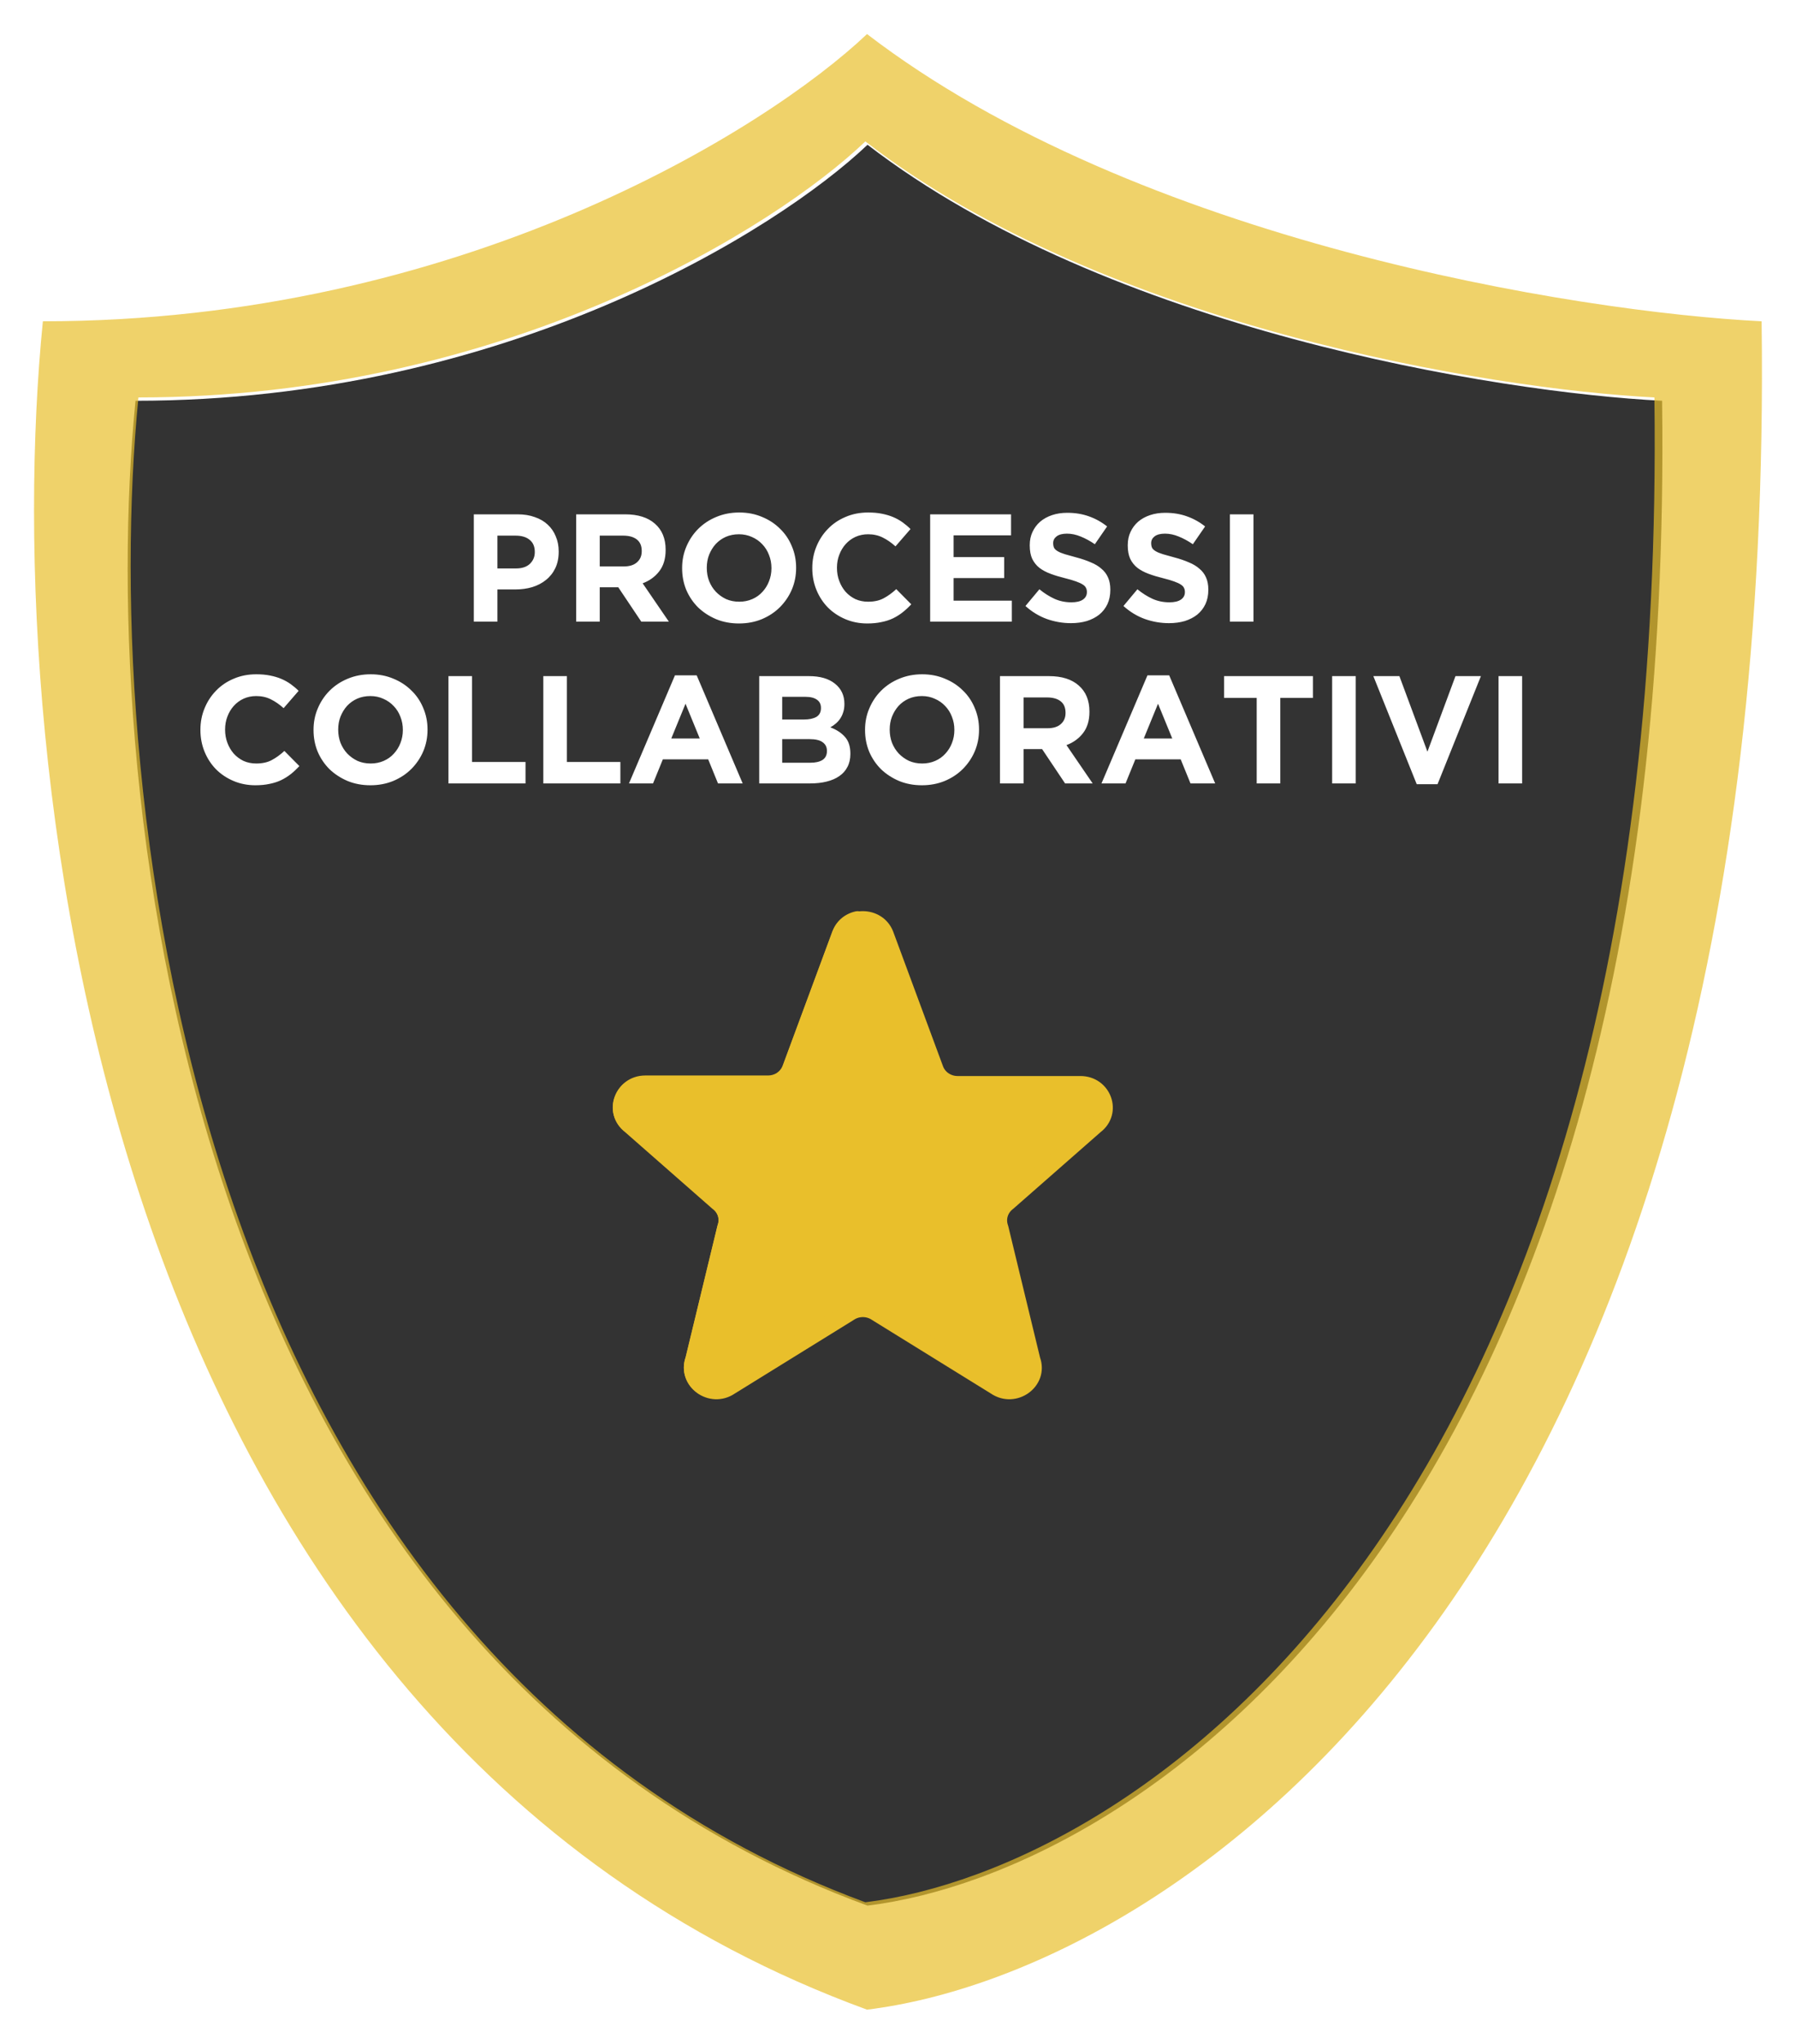
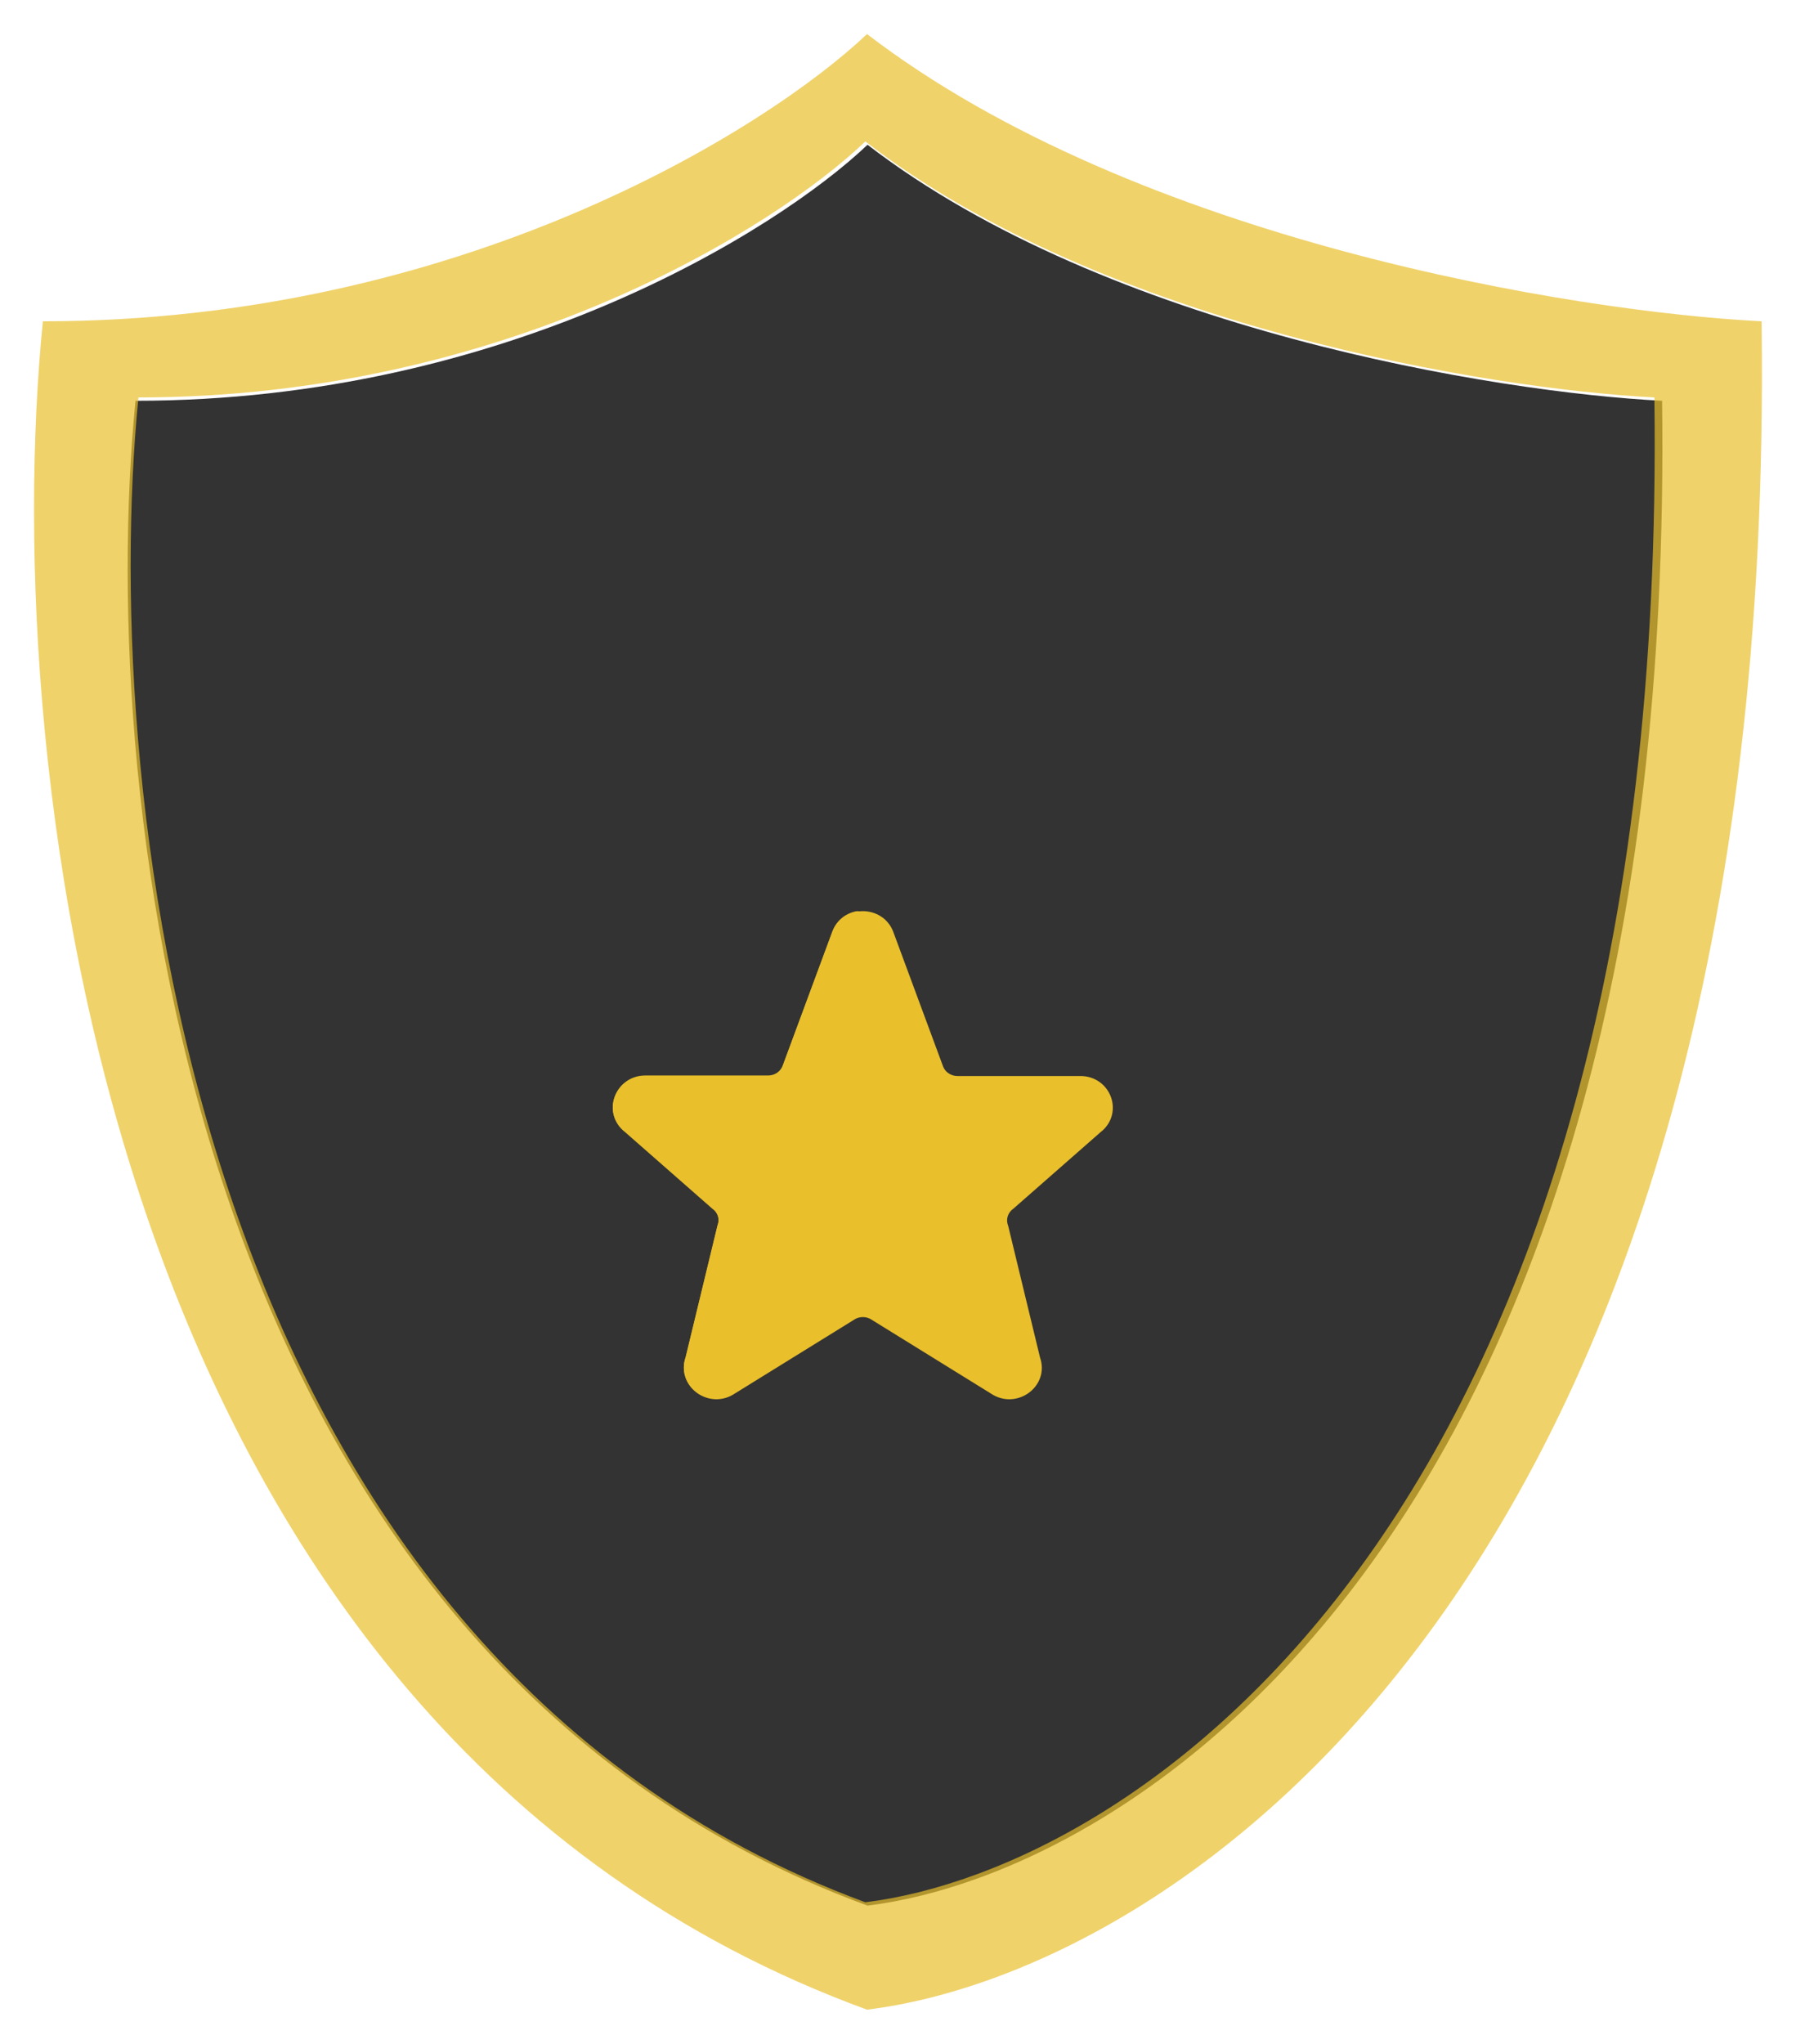
<svg xmlns="http://www.w3.org/2000/svg" width="211" height="240" viewBox="0 0 211 240" fill="none">
  <g filter="url(#filter0_d_145_85)">
    <path d="M97.92 219.783C17.949 190.452 7.266 89.749 11.921 43.064C55.435 43.064 87.384 23.021 97.92 13C126.145 34.705 171.913 42.086 191.268 43.064C193.032 175.053 129.771 215.872 97.92 219.783Z" fill="black" fill-opacity="0.8" />
  </g>
  <path d="M98.743 109.751C99.651 107.416 103.086 107.416 103.997 109.751L109.869 125.611C110.28 126.662 111.327 127.361 112.496 127.361H126.927C129.594 127.361 130.757 130.597 128.66 132.182L118.391 141.191C117.931 141.536 117.595 142.014 117.431 142.556C117.266 143.099 117.283 143.678 117.477 144.211L121.228 159.709C122.141 162.198 119.185 164.336 116.95 162.804L103.001 154.174C102.523 153.847 101.954 153.671 101.37 153.671C100.786 153.671 100.216 153.847 99.739 154.174L85.79 162.804C83.558 164.336 80.599 162.195 81.512 159.709L85.262 144.211C85.457 143.678 85.473 143.099 85.309 142.556C85.145 142.014 84.809 141.536 84.349 141.191L74.08 132.182C71.98 130.597 73.149 127.361 75.81 127.361H90.241C90.809 127.363 91.365 127.197 91.834 126.884C92.303 126.572 92.663 126.127 92.868 125.611L98.74 109.751H98.743Z" fill="#E9BF2B" stroke="#E9BF2B" stroke-width="2" stroke-linecap="round" stroke-linejoin="round" />
-   <path fill-rule="evenodd" clip-rule="evenodd" d="M100.75 108.001C99.891 108.181 99.11 108.743 98.743 109.687H98.74L92.868 125.547C92.663 126.064 92.303 126.508 91.834 126.821C91.365 127.133 90.809 127.3 90.241 127.298H75.81C73.149 127.298 71.98 130.534 74.08 132.119L84.349 141.128C84.809 141.472 85.145 141.95 85.309 142.493C85.473 143.036 85.457 143.615 85.262 144.148L81.512 159.645C80.599 162.132 83.558 164.273 85.79 162.74L99.739 154.111C100.045 153.901 100.389 153.753 100.75 153.675V108.001Z" fill="#E9BF2B" />
  <path d="M98.743 109.687V110.687C99.155 110.687 99.525 110.434 99.675 110.05L98.743 109.687ZM100.75 108.001H101.75C101.75 107.699 101.615 107.414 101.381 107.224C101.147 107.034 100.84 106.96 100.545 107.022L100.75 108.001ZM98.74 109.687V108.687C98.322 108.687 97.948 108.948 97.802 109.34L98.74 109.687ZM92.868 125.547L93.798 125.915C93.8 125.908 93.803 125.901 93.806 125.894L92.868 125.547ZM90.241 127.298L90.244 126.298H90.241V127.298ZM74.08 132.119L74.739 131.367C74.721 131.351 74.702 131.336 74.682 131.321L74.08 132.119ZM84.349 141.128L83.689 141.879C83.709 141.896 83.729 141.912 83.749 141.928L84.349 141.128ZM85.309 142.493L86.266 142.203L86.266 142.203L85.309 142.493ZM85.262 144.148L84.323 143.805C84.31 143.84 84.299 143.876 84.29 143.913L85.262 144.148ZM81.512 159.645L82.451 159.99C82.464 159.954 82.475 159.918 82.484 159.881L81.512 159.645ZM85.79 162.74L85.264 161.89C85.251 161.898 85.237 161.907 85.224 161.916L85.79 162.74ZM99.739 154.111L100.265 154.961C100.278 154.953 100.291 154.944 100.304 154.936L99.739 154.111ZM100.75 153.675L100.964 154.652C101.423 154.551 101.75 154.145 101.75 153.675H100.75ZM99.675 110.05C99.906 109.455 100.39 109.098 100.956 108.979L100.545 107.022C99.392 107.264 98.314 108.032 97.811 109.325L99.675 110.05ZM98.74 110.687H98.743V108.687H98.74V110.687ZM93.806 125.894L99.678 110.035L97.802 109.34L91.93 125.2L93.806 125.894ZM92.388 127.653C93.024 127.229 93.517 126.624 93.798 125.915L91.938 125.179C91.81 125.504 91.581 125.787 91.279 125.989L92.388 127.653ZM90.238 128.298C91.003 128.3 91.753 128.077 92.388 127.653L91.279 125.989C90.977 126.19 90.616 126.299 90.244 126.298L90.238 128.298ZM75.81 128.298H90.241V126.298H75.81V128.298ZM74.682 131.321C73.422 130.37 74.016 128.298 75.81 128.298V126.298C72.283 126.298 70.538 130.699 73.477 132.917L74.682 131.321ZM85.008 140.376L74.739 131.367L73.42 132.871L83.689 141.879L85.008 140.376ZM86.266 142.203C86.04 141.454 85.577 140.798 84.949 140.327L83.749 141.928C84.041 142.147 84.251 142.447 84.352 142.782L86.266 142.203ZM86.202 144.491C86.471 143.755 86.493 142.953 86.266 142.203L84.352 142.782C84.453 143.118 84.443 143.475 84.323 143.805L86.202 144.491ZM82.484 159.881L86.234 144.383L84.29 143.913L80.54 159.41L82.484 159.881ZM85.224 161.916C84.495 162.416 83.659 162.325 83.058 161.89C82.461 161.458 82.171 160.752 82.451 159.99L80.573 159.3C79.94 161.025 80.673 162.633 81.885 163.51C83.093 164.384 84.853 164.597 86.356 163.565L85.224 161.916ZM99.213 153.26L85.264 161.89L86.316 163.591L100.265 154.961L99.213 153.26ZM100.537 152.698C100.051 152.804 99.588 153.002 99.174 153.286L100.304 154.936C100.502 154.8 100.727 154.703 100.964 154.652L100.537 152.698ZM101.75 153.675V108.001H99.75V153.675H101.75Z" fill="#E9BF2B" />
  <g filter="url(#filter1_d_145_85)">
    <path fill-rule="evenodd" clip-rule="evenodd" d="M97.861 232C7.823 199.092 -4.204 86.109 1.037 33.73C50.028 33.73 85.999 11.243 97.861 0C129.639 24.352 181.167 32.634 202.959 33.73C204.945 181.816 133.721 227.612 97.861 232ZM97.664 219.391C18.248 190.06 7.64 89.358 12.263 42.673C55.474 42.673 87.202 22.63 97.664 12.608C125.693 34.313 171.143 41.695 190.364 42.673C192.116 174.662 129.294 215.48 97.664 219.391Z" fill="#E9BF2B" fill-opacity="0.7" />
  </g>
-   <path d="M65.637 64.792V64.756C65.637 64.108 65.523 63.52 65.295 62.992C65.079 62.452 64.761 61.99 64.341 61.606C63.933 61.222 63.429 60.928 62.829 60.724C62.241 60.508 61.569 60.4 60.813 60.4H55.665V73H58.437V69.22H60.543C61.251 69.22 61.911 69.13 62.523 68.95C63.147 68.758 63.687 68.476 64.143 68.104C64.611 67.732 64.977 67.27 65.241 66.718C65.505 66.166 65.637 65.524 65.637 64.792ZM62.829 64.846C62.829 65.386 62.637 65.842 62.253 66.214C61.869 66.574 61.329 66.754 60.633 66.754H58.437V62.902H60.579C61.275 62.902 61.821 63.064 62.217 63.388C62.625 63.712 62.829 64.186 62.829 64.81V64.846ZM78.579 73L75.501 68.5C76.305 68.2 76.953 67.732 77.445 67.096C77.948 66.448 78.201 65.614 78.201 64.594V64.558C78.201 63.25 77.781 62.23 76.941 61.498C76.112 60.766 74.948 60.4 73.448 60.4H67.689V73H70.46V68.968H72.638L75.338 73H78.579ZM75.392 64.738C75.392 65.278 75.207 65.71 74.835 66.034C74.475 66.358 73.953 66.52 73.269 66.52H70.46V62.902H73.215C73.898 62.902 74.433 63.052 74.817 63.352C75.201 63.652 75.392 64.102 75.392 64.702V64.738ZM93.53 66.7V66.664C93.53 65.764 93.362 64.924 93.026 64.144C92.702 63.352 92.24 62.668 91.64 62.092C91.052 61.504 90.35 61.042 89.534 60.706C88.718 60.358 87.824 60.184 86.852 60.184C85.88 60.184 84.98 60.358 84.152 60.706C83.336 61.042 82.628 61.51 82.028 62.11C81.44 62.698 80.978 63.388 80.642 64.18C80.306 64.96 80.138 65.8 80.138 66.7V66.736C80.138 67.636 80.3 68.482 80.624 69.274C80.96 70.054 81.422 70.738 82.01 71.326C82.61 71.902 83.318 72.364 84.134 72.712C84.95 73.048 85.844 73.216 86.816 73.216C87.788 73.216 88.682 73.048 89.498 72.712C90.326 72.364 91.034 71.896 91.622 71.308C92.222 70.708 92.69 70.018 93.026 69.238C93.362 68.446 93.53 67.6 93.53 66.7ZM90.632 66.736C90.632 67.276 90.536 67.786 90.344 68.266C90.164 68.734 89.906 69.148 89.57 69.508C89.246 69.868 88.85 70.15 88.382 70.354C87.914 70.558 87.404 70.66 86.852 70.66C86.288 70.66 85.772 70.558 85.304 70.354C84.848 70.138 84.446 69.85 84.098 69.49C83.762 69.13 83.498 68.71 83.306 68.23C83.126 67.75 83.036 67.24 83.036 66.7V66.664C83.036 66.124 83.126 65.62 83.306 65.152C83.498 64.672 83.756 64.252 84.08 63.892C84.416 63.532 84.812 63.25 85.268 63.046C85.736 62.842 86.252 62.74 86.816 62.74C87.368 62.74 87.878 62.848 88.346 63.064C88.814 63.268 89.216 63.55 89.552 63.91C89.9 64.27 90.164 64.69 90.344 65.17C90.536 65.65 90.632 66.16 90.632 66.7V66.736ZM107.059 70.966L105.295 69.184C104.803 69.64 104.305 70 103.801 70.264C103.309 70.528 102.703 70.66 101.983 70.66C101.443 70.66 100.945 70.558 100.489 70.354C100.045 70.138 99.661 69.85 99.337 69.49C99.025 69.13 98.779 68.71 98.599 68.23C98.419 67.75 98.329 67.24 98.329 66.7V66.664C98.329 66.124 98.419 65.62 98.599 65.152C98.779 64.672 99.031 64.252 99.355 63.892C99.679 63.532 100.063 63.25 100.507 63.046C100.963 62.842 101.455 62.74 101.983 62.74C102.619 62.74 103.189 62.866 103.693 63.118C104.209 63.37 104.713 63.718 105.205 64.162L106.969 62.128C106.681 61.84 106.369 61.576 106.033 61.336C105.697 61.096 105.331 60.892 104.935 60.724C104.539 60.556 104.095 60.424 103.603 60.328C103.123 60.232 102.589 60.184 102.001 60.184C101.029 60.184 100.141 60.358 99.337 60.706C98.533 61.042 97.843 61.51 97.267 62.11C96.691 62.698 96.241 63.388 95.917 64.18C95.593 64.96 95.431 65.8 95.431 66.7V66.736C95.431 67.636 95.593 68.482 95.917 69.274C96.241 70.066 96.691 70.756 97.267 71.344C97.843 71.92 98.527 72.376 99.319 72.712C100.111 73.048 100.969 73.216 101.893 73.216C102.505 73.216 103.057 73.162 103.549 73.054C104.041 72.958 104.491 72.814 104.899 72.622C105.319 72.418 105.703 72.178 106.051 71.902C106.399 71.626 106.735 71.314 107.059 70.966ZM118.872 73V70.534H112.032V67.888H117.972V65.422H112.032V62.866H118.782V60.4H109.278V73H118.872ZM130.445 69.274V69.238C130.445 68.686 130.355 68.212 130.175 67.816C130.007 67.42 129.749 67.078 129.401 66.79C129.065 66.49 128.645 66.238 128.141 66.034C127.649 65.818 127.085 65.626 126.449 65.458C125.909 65.314 125.459 65.188 125.099 65.08C124.751 64.972 124.475 64.858 124.271 64.738C124.067 64.618 123.923 64.486 123.839 64.342C123.767 64.186 123.731 64.006 123.731 63.802V63.766C123.731 63.454 123.863 63.196 124.127 62.992C124.403 62.776 124.811 62.668 125.351 62.668C125.891 62.668 126.431 62.782 126.971 63.01C127.511 63.226 128.063 63.526 128.627 63.91L130.067 61.822C129.419 61.306 128.705 60.91 127.925 60.634C127.157 60.358 126.311 60.22 125.387 60.22C124.739 60.22 124.145 60.31 123.605 60.49C123.065 60.67 122.597 60.928 122.201 61.264C121.817 61.6 121.517 62.002 121.301 62.47C121.085 62.926 120.977 63.442 120.977 64.018V64.054C120.977 64.678 121.073 65.2 121.265 65.62C121.469 66.04 121.751 66.394 122.111 66.682C122.471 66.958 122.909 67.192 123.425 67.384C123.941 67.576 124.517 67.75 125.153 67.906C125.681 68.038 126.107 68.164 126.431 68.284C126.767 68.404 127.025 68.524 127.205 68.644C127.397 68.764 127.523 68.896 127.583 69.04C127.655 69.172 127.691 69.328 127.691 69.508V69.544C127.691 69.916 127.529 70.21 127.205 70.426C126.893 70.63 126.449 70.732 125.873 70.732C125.153 70.732 124.487 70.594 123.875 70.318C123.275 70.042 122.687 69.67 122.111 69.202L120.473 71.164C121.229 71.848 122.069 72.358 122.993 72.694C123.917 73.018 124.859 73.18 125.819 73.18C126.503 73.18 127.127 73.096 127.691 72.928C128.255 72.748 128.741 72.496 129.149 72.172C129.557 71.836 129.875 71.428 130.103 70.948C130.331 70.456 130.445 69.898 130.445 69.274ZM141.959 69.274V69.238C141.959 68.686 141.869 68.212 141.689 67.816C141.521 67.42 141.263 67.078 140.915 66.79C140.579 66.49 140.159 66.238 139.655 66.034C139.163 65.818 138.599 65.626 137.963 65.458C137.423 65.314 136.973 65.188 136.613 65.08C136.265 64.972 135.989 64.858 135.785 64.738C135.581 64.618 135.437 64.486 135.353 64.342C135.281 64.186 135.245 64.006 135.245 63.802V63.766C135.245 63.454 135.377 63.196 135.641 62.992C135.917 62.776 136.325 62.668 136.865 62.668C137.405 62.668 137.945 62.782 138.485 63.01C139.025 63.226 139.577 63.526 140.141 63.91L141.581 61.822C140.933 61.306 140.219 60.91 139.439 60.634C138.671 60.358 137.825 60.22 136.901 60.22C136.253 60.22 135.659 60.31 135.119 60.49C134.579 60.67 134.111 60.928 133.715 61.264C133.331 61.6 133.031 62.002 132.815 62.47C132.599 62.926 132.491 63.442 132.491 64.018V64.054C132.491 64.678 132.587 65.2 132.779 65.62C132.983 66.04 133.265 66.394 133.625 66.682C133.985 66.958 134.423 67.192 134.939 67.384C135.455 67.576 136.031 67.75 136.667 67.906C137.195 68.038 137.621 68.164 137.945 68.284C138.281 68.404 138.539 68.524 138.719 68.644C138.911 68.764 139.037 68.896 139.097 69.04C139.169 69.172 139.205 69.328 139.205 69.508V69.544C139.205 69.916 139.043 70.21 138.719 70.426C138.407 70.63 137.963 70.732 137.387 70.732C136.667 70.732 136.001 70.594 135.389 70.318C134.789 70.042 134.201 69.67 133.625 69.202L131.987 71.164C132.743 71.848 133.583 72.358 134.507 72.694C135.431 73.018 136.373 73.18 137.333 73.18C138.017 73.18 138.641 73.096 139.205 72.928C139.769 72.748 140.255 72.496 140.663 72.172C141.071 71.836 141.389 71.428 141.617 70.948C141.845 70.456 141.959 69.898 141.959 69.274ZM147.262 73V60.4H144.49V73H147.262ZM35.174 89.966L33.41 88.184C32.918 88.64 32.42 89 31.916 89.264C31.424 89.528 30.818 89.66 30.098 89.66C29.558 89.66 29.06 89.558 28.604 89.354C28.16 89.138 27.776 88.85 27.452 88.49C27.14 88.13 26.894 87.71 26.714 87.23C26.534 86.75 26.444 86.24 26.444 85.7V85.664C26.444 85.124 26.534 84.62 26.714 84.152C26.894 83.672 27.146 83.252 27.47 82.892C27.794 82.532 28.178 82.25 28.622 82.046C29.078 81.842 29.57 81.74 30.098 81.74C30.734 81.74 31.304 81.866 31.808 82.118C32.324 82.37 32.828 82.718 33.32 83.162L35.084 81.128C34.796 80.84 34.484 80.576 34.148 80.336C33.812 80.096 33.446 79.892 33.05 79.724C32.654 79.556 32.21 79.424 31.718 79.328C31.238 79.232 30.704 79.184 30.116 79.184C29.144 79.184 28.256 79.358 27.452 79.706C26.648 80.042 25.958 80.51 25.382 81.11C24.806 81.698 24.356 82.388 24.032 83.18C23.708 83.96 23.546 84.8 23.546 85.7V85.736C23.546 86.636 23.708 87.482 24.032 88.274C24.356 89.066 24.806 89.756 25.382 90.344C25.958 90.92 26.642 91.376 27.434 91.712C28.226 92.048 29.084 92.216 30.008 92.216C30.62 92.216 31.172 92.162 31.664 92.054C32.156 91.958 32.606 91.814 33.014 91.622C33.434 91.418 33.818 91.178 34.166 90.902C34.514 90.626 34.85 90.314 35.174 89.966ZM50.227 85.7V85.664C50.227 84.764 50.059 83.924 49.723 83.144C49.399 82.352 48.937 81.668 48.337 81.092C47.749 80.504 47.047 80.042 46.231 79.706C45.415 79.358 44.521 79.184 43.549 79.184C42.577 79.184 41.677 79.358 40.849 79.706C40.033 80.042 39.325 80.51 38.725 81.11C38.137 81.698 37.675 82.388 37.339 83.18C37.003 83.96 36.835 84.8 36.835 85.7V85.736C36.835 86.636 36.997 87.482 37.321 88.274C37.657 89.054 38.119 89.738 38.707 90.326C39.307 90.902 40.015 91.364 40.831 91.712C41.647 92.048 42.541 92.216 43.513 92.216C44.485 92.216 45.379 92.048 46.195 91.712C47.023 91.364 47.731 90.896 48.319 90.308C48.919 89.708 49.387 89.018 49.723 88.238C50.059 87.446 50.227 86.6 50.227 85.7ZM47.329 85.736C47.329 86.276 47.233 86.786 47.041 87.266C46.861 87.734 46.603 88.148 46.267 88.508C45.943 88.868 45.547 89.15 45.079 89.354C44.611 89.558 44.101 89.66 43.549 89.66C42.985 89.66 42.469 89.558 42.001 89.354C41.545 89.138 41.143 88.85 40.795 88.49C40.459 88.13 40.195 87.71 40.003 87.23C39.823 86.75 39.733 86.24 39.733 85.7V85.664C39.733 85.124 39.823 84.62 40.003 84.152C40.195 83.672 40.453 83.252 40.777 82.892C41.113 82.532 41.509 82.25 41.965 82.046C42.433 81.842 42.949 81.74 43.513 81.74C44.065 81.74 44.575 81.848 45.043 82.064C45.511 82.268 45.913 82.55 46.249 82.91C46.597 83.27 46.861 83.69 47.041 84.17C47.233 84.65 47.329 85.16 47.329 85.7V85.736ZM61.74 92V89.48H55.458V79.4H52.686V92H61.74ZM72.884 92V89.48H66.602V79.4H63.83V92H72.884ZM87.251 92L81.851 79.31H79.295L73.895 92H76.721L77.873 89.174H83.201L84.353 92H87.251ZM82.211 86.726H78.863L80.537 82.64L82.211 86.726ZM99.905 88.544V88.508C99.905 87.668 99.695 87.014 99.275 86.546C98.855 86.066 98.279 85.688 97.547 85.412C97.775 85.292 97.985 85.148 98.177 84.98C98.381 84.812 98.555 84.62 98.699 84.404C98.855 84.176 98.975 83.924 99.059 83.648C99.155 83.372 99.203 83.054 99.203 82.694V82.658C99.203 81.662 98.831 80.87 98.087 80.282C97.355 79.694 96.341 79.4 95.045 79.4H89.195V92H95.189C95.897 92 96.539 91.928 97.115 91.784C97.703 91.64 98.201 91.424 98.609 91.136C99.029 90.848 99.347 90.488 99.563 90.056C99.791 89.624 99.905 89.12 99.905 88.544ZM96.449 83.162C96.449 83.63 96.269 83.972 95.909 84.188C95.549 84.392 95.063 84.494 94.451 84.494H91.895V81.83H94.631C95.219 81.83 95.669 81.944 95.981 82.172C96.293 82.388 96.449 82.706 96.449 83.126V83.162ZM97.151 88.202C97.151 88.67 96.977 89.018 96.629 89.246C96.281 89.462 95.801 89.57 95.189 89.57H91.895V86.798H95.099C95.819 86.798 96.341 86.924 96.665 87.176C96.989 87.416 97.151 87.746 97.151 88.166V88.202ZM115.02 85.7V85.664C115.02 84.764 114.852 83.924 114.516 83.144C114.192 82.352 113.73 81.668 113.13 81.092C112.542 80.504 111.84 80.042 111.024 79.706C110.208 79.358 109.314 79.184 108.342 79.184C107.37 79.184 106.47 79.358 105.642 79.706C104.826 80.042 104.118 80.51 103.518 81.11C102.93 81.698 102.468 82.388 102.132 83.18C101.796 83.96 101.628 84.8 101.628 85.7V85.736C101.628 86.636 101.79 87.482 102.114 88.274C102.45 89.054 102.912 89.738 103.5 90.326C104.1 90.902 104.808 91.364 105.624 91.712C106.44 92.048 107.334 92.216 108.306 92.216C109.278 92.216 110.172 92.048 110.988 91.712C111.816 91.364 112.524 90.896 113.112 90.308C113.712 89.708 114.18 89.018 114.516 88.238C114.852 87.446 115.02 86.6 115.02 85.7ZM112.122 85.736C112.122 86.276 112.026 86.786 111.834 87.266C111.654 87.734 111.396 88.148 111.06 88.508C110.736 88.868 110.34 89.15 109.872 89.354C109.404 89.558 108.894 89.66 108.342 89.66C107.778 89.66 107.262 89.558 106.794 89.354C106.338 89.138 105.936 88.85 105.588 88.49C105.252 88.13 104.988 87.71 104.796 87.23C104.616 86.75 104.526 86.24 104.526 85.7V85.664C104.526 85.124 104.616 84.62 104.796 84.152C104.988 83.672 105.246 83.252 105.57 82.892C105.906 82.532 106.302 82.25 106.758 82.046C107.226 81.842 107.742 81.74 108.306 81.74C108.858 81.74 109.368 81.848 109.836 82.064C110.304 82.268 110.706 82.55 111.042 82.91C111.39 83.27 111.654 83.69 111.834 84.17C112.026 84.65 112.122 85.16 112.122 85.7V85.736ZM128.369 92L125.291 87.5C126.095 87.2 126.743 86.732 127.235 86.096C127.739 85.448 127.991 84.614 127.991 83.594V83.558C127.991 82.25 127.571 81.23 126.731 80.498C125.903 79.766 124.739 79.4 123.239 79.4H117.479V92H120.251V87.968H122.429L125.129 92H128.369ZM125.183 83.738C125.183 84.278 124.997 84.71 124.625 85.034C124.265 85.358 123.743 85.52 123.059 85.52H120.251V81.902H123.005C123.689 81.902 124.223 82.052 124.607 82.352C124.991 82.652 125.183 83.102 125.183 83.702V83.738ZM142.762 92L137.362 79.31H134.806L129.406 92H132.232L133.384 89.174H138.712L139.864 92H142.762ZM137.722 86.726H134.374L136.048 82.64L137.722 86.726ZM154.247 81.956V79.4H143.807V81.956H147.641V92H150.413V81.956H154.247ZM159.277 92V79.4H156.505V92H159.277ZM173.982 79.4H170.994L167.7 88.274L164.406 79.4H161.346L166.44 92.09H168.888L173.982 79.4ZM178.824 92V79.4H176.052V92H178.824Z" fill="white" />
  <defs>
    <filter id="filter0_d_145_85" x="11" y="13" width="188.304" height="214.783" filterUnits="userSpaceOnUse" color-interpolation-filters="sRGB">
      <feFlood flood-opacity="0" result="BackgroundImageFix" />
      <feColorMatrix in="SourceAlpha" type="matrix" values="0 0 0 0 0 0 0 0 0 0 0 0 0 0 0 0 0 0 127 0" result="hardAlpha" />
      <feOffset dx="4" dy="4" />
      <feGaussianBlur stdDeviation="2" />
      <feColorMatrix type="matrix" values="0 0 0 0 0 0 0 0 0 0 0 0 0 0 0 0 0 0 0.25 0" />
      <feBlend mode="normal" in2="BackgroundImageFix" result="effect1_dropShadow_145_85" />
      <feBlend mode="normal" in="SourceGraphic" in2="effect1_dropShadow_145_85" result="shape" />
    </filter>
    <filter id="filter1_d_145_85" x="0" y="0" width="211" height="240" filterUnits="userSpaceOnUse" color-interpolation-filters="sRGB">
      <feFlood flood-opacity="0" result="BackgroundImageFix" />
      <feColorMatrix in="SourceAlpha" type="matrix" values="0 0 0 0 0 0 0 0 0 0 0 0 0 0 0 0 0 0 127 0" result="hardAlpha" />
      <feOffset dx="4" dy="4" />
      <feGaussianBlur stdDeviation="2" />
      <feColorMatrix type="matrix" values="0 0 0 0 0 0 0 0 0 0 0 0 0 0 0 0 0 0 0.25 0" />
      <feBlend mode="normal" in2="BackgroundImageFix" result="effect1_dropShadow_145_85" />
      <feBlend mode="normal" in="SourceGraphic" in2="effect1_dropShadow_145_85" result="shape" />
    </filter>
  </defs>
</svg>